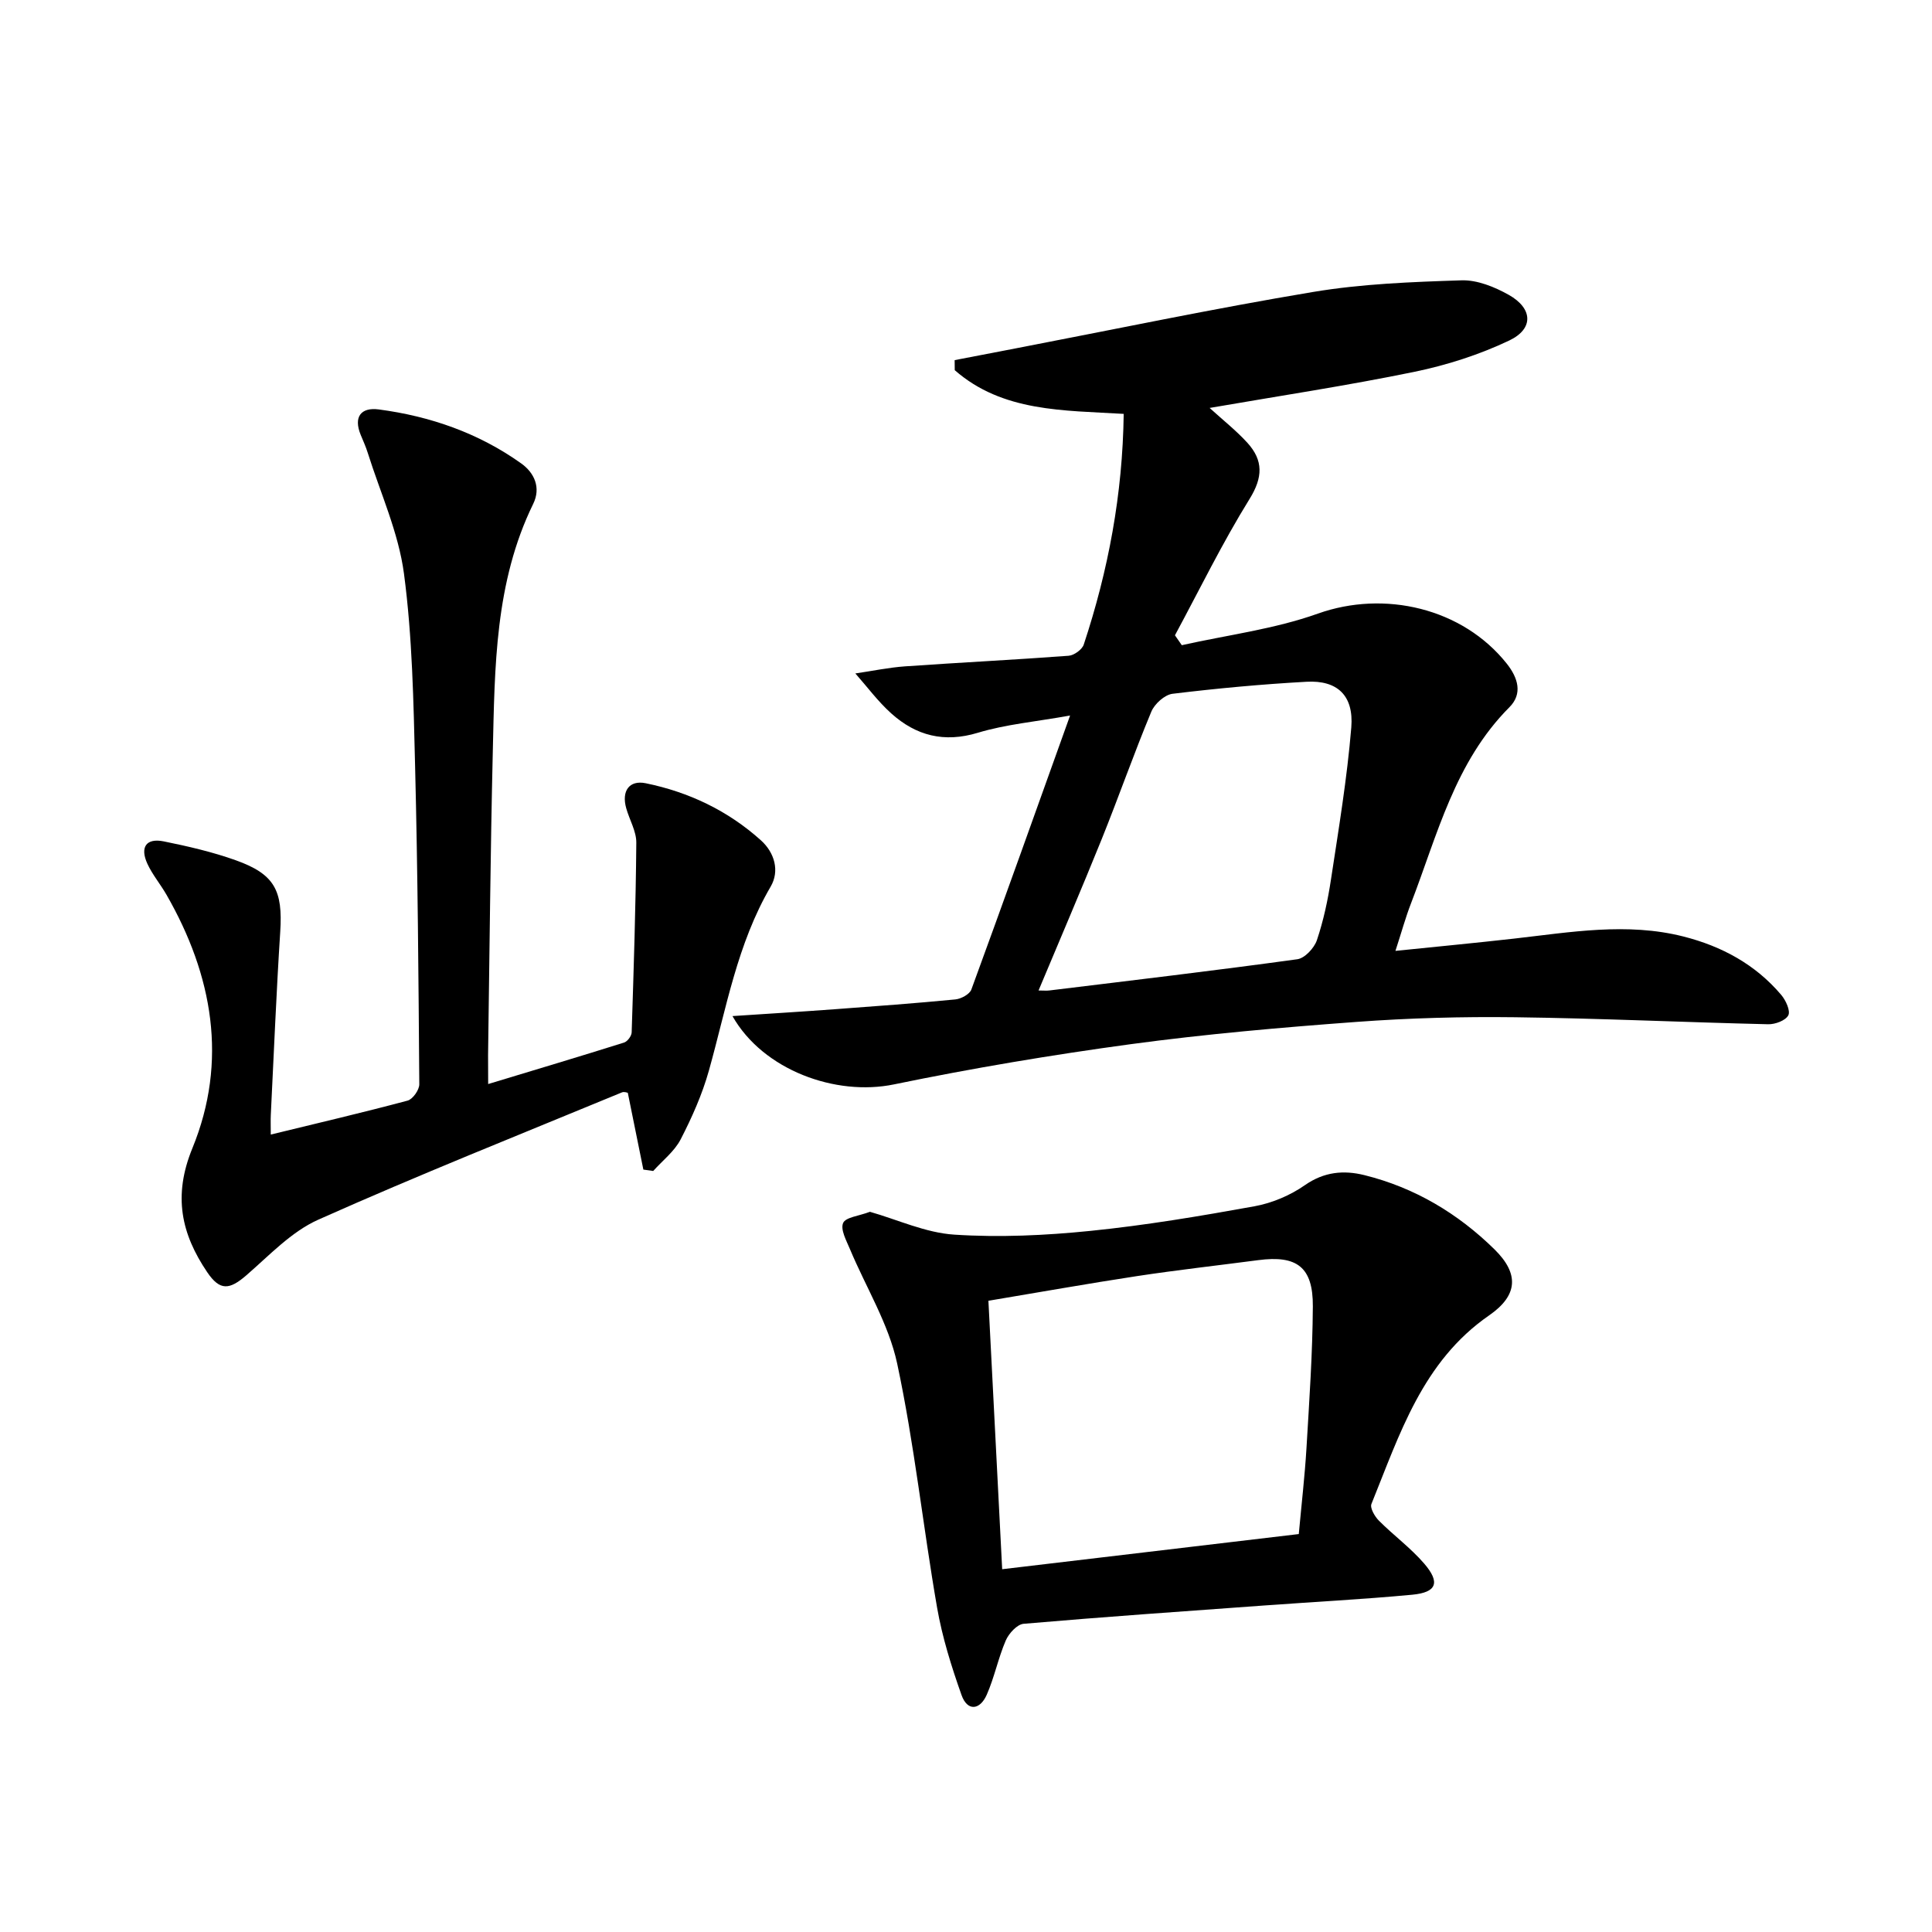
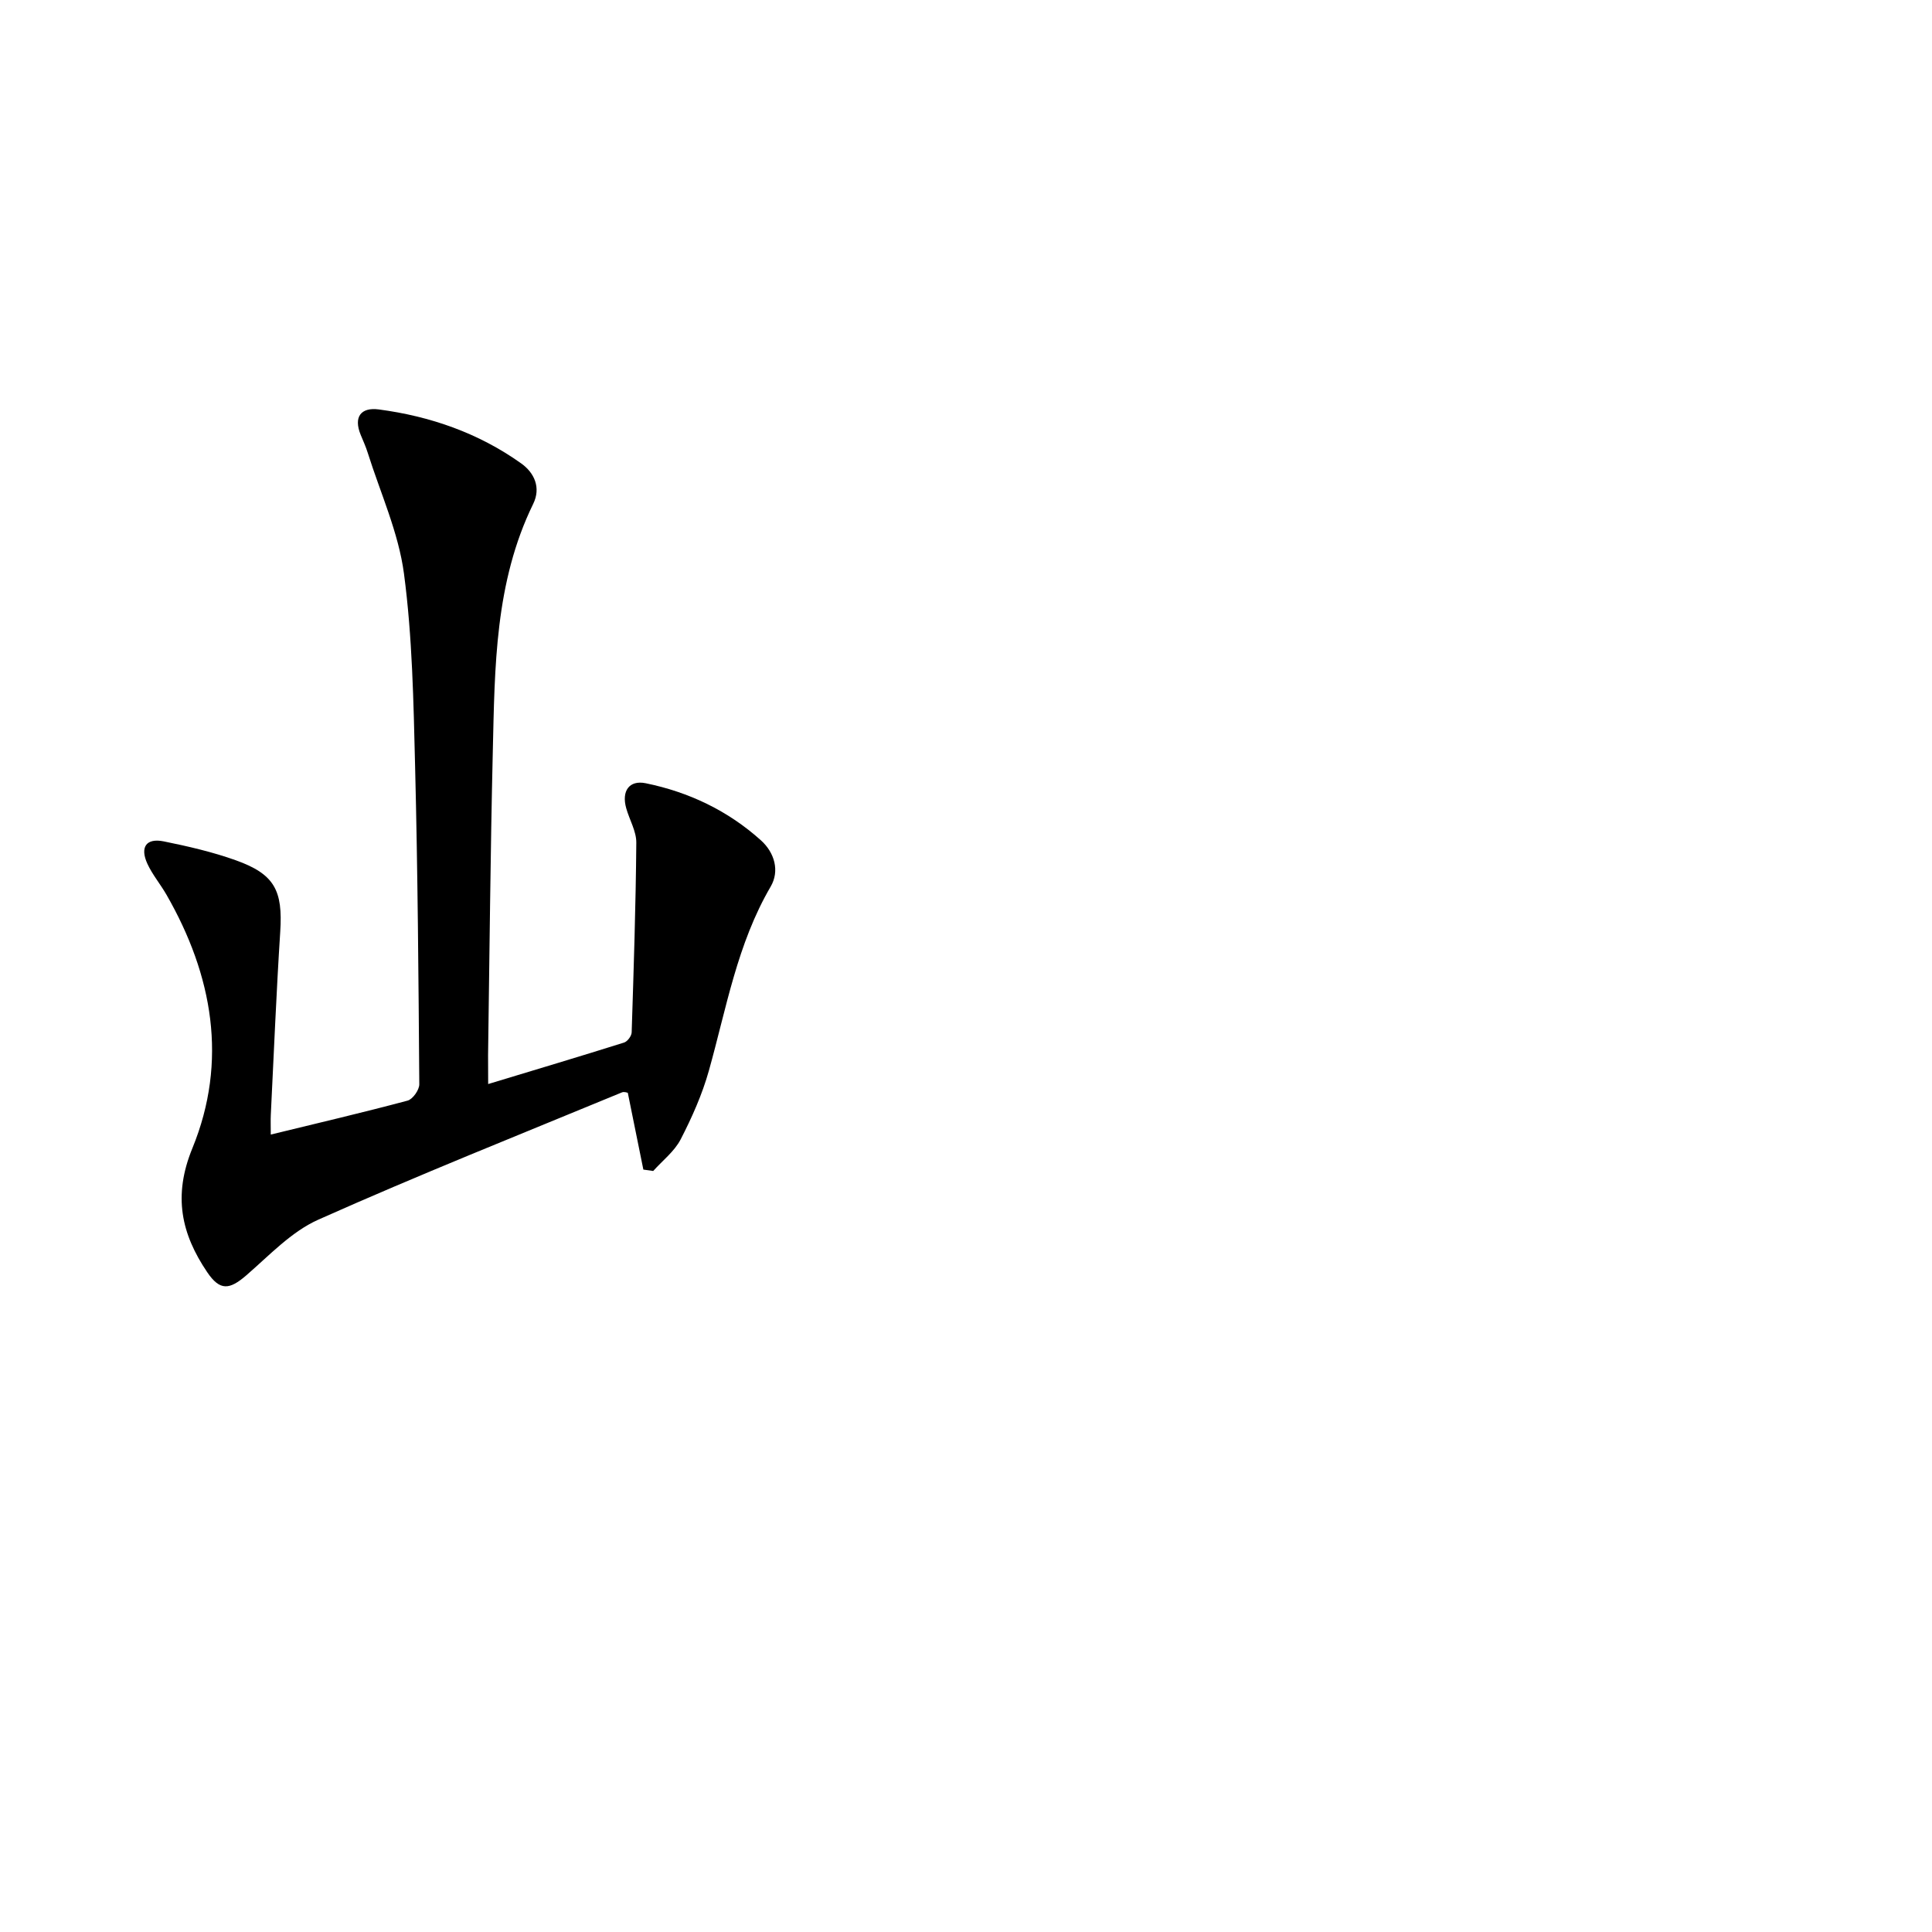
<svg xmlns="http://www.w3.org/2000/svg" enable-background="new 0 0 400 400" viewBox="0 0 400 400">
-   <path d="m151.65 210.37c7.54-.5 14.43-.92 21.32-1.43 8.28-.61 16.57-1.22 24.83-2.02 1.19-.12 2.95-1.07 3.31-2.05 6.79-18.53 13.41-37.11 20.44-56.73-7.16 1.29-13.31 1.82-19.09 3.57-7 2.12-12.8.61-17.94-4.01-2.74-2.46-4.97-5.49-7.43-8.27 3.43-.5 6.85-1.22 10.3-1.47 11.28-.79 22.57-1.35 33.84-2.19 1.13-.08 2.81-1.28 3.15-2.32 5.08-15.36 8.05-31.1 8.27-47.76-12.44-.75-25.07-.37-34.98-9.05-.01-.69-.01-1.39-.02-2.08 4.19-.81 8.39-1.62 12.58-2.42 20.53-3.95 41-8.25 61.61-11.69 10.1-1.69 20.46-2.08 30.73-2.41 3.26-.11 6.87 1.36 9.81 3.01 4.97 2.8 5.2 7.01.11 9.44-6.2 2.95-12.95 5.11-19.69 6.5-13.91 2.86-27.97 4.98-42.36 7.47 2.8 2.55 5.53 4.7 7.83 7.23 3.29 3.63 3.23 7.12.43 11.63-5.64 9.1-10.35 18.77-15.44 28.21.47.68.94 1.37 1.42 2.05 9.42-2.11 19.15-3.32 28.18-6.54 13.73-4.89 29.92-1.18 39.1 10.36 2.33 2.93 3.33 6.24.55 9.02-11.3 11.33-14.91 26.43-20.38 40.62-1.13 2.92-1.96 5.96-3.22 9.83 8.58-.88 16.56-1.64 24.54-2.54 11.69-1.32 23.39-3.41 35.11-.43 7.91 2.01 14.89 5.78 20.23 12.09.94 1.11 1.94 3.29 1.46 4.22-.56 1.08-2.73 1.89-4.18 1.85-17.47-.41-34.93-1.23-52.39-1.45-10.97-.14-21.97.16-32.9.97-15.57 1.15-31.16 2.51-46.63 4.6-16.43 2.23-32.81 4.98-49.05 8.33-12.06 2.5-27.1-2.94-33.45-14.14zm63.37-5.3c1.01 0 1.66.07 2.28-.01 17.11-2.09 34.23-4.11 51.3-6.46 1.54-.21 3.5-2.32 4.05-3.95 1.36-4.05 2.27-8.3 2.91-12.54 1.59-10.47 3.34-20.95 4.21-31.5.54-6.63-2.91-9.81-9.25-9.46-9.28.51-18.54 1.37-27.76 2.49-1.63.2-3.72 2.09-4.39 3.7-3.63 8.72-6.75 17.65-10.28 26.41-4.2 10.4-8.63 20.72-13.07 31.32z" />
  <path d="m101.07 224.44c9.8-2.97 18.99-5.71 28.14-8.59.7-.22 1.55-1.37 1.57-2.11.42-13.09.85-26.18.96-39.27.02-2.37-1.42-4.74-2.09-7.14-1-3.56.62-5.86 4.03-5.17 8.95 1.83 17.03 5.68 23.85 11.81 2.86 2.57 3.91 6.37 2.03 9.59-6.94 11.87-9.17 25.2-12.8 38.13-1.38 4.91-3.5 9.67-5.84 14.21-1.29 2.49-3.75 4.38-5.68 6.54-.68-.1-1.36-.19-2.04-.29-1.05-5.17-2.1-10.33-3.22-15.89-.02 0-.72-.3-1.22-.09-21 8.68-42.12 17.09-62.86 26.35-5.58 2.49-10.14 7.4-14.9 11.52-3.49 3.02-5.46 3.25-8.09-.63-5.39-7.97-7.12-15.82-3.08-25.68 7.39-18.04 4.22-35.8-5.37-52.5-1.24-2.16-2.89-4.12-3.93-6.36-1.61-3.48-.26-5.41 3.38-4.67 5.02 1.02 10.07 2.18 14.88 3.9 8.08 2.88 9.78 6.27 9.23 14.8-.81 12.61-1.32 25.23-1.95 37.85-.06 1.14-.01 2.29-.01 4.15 9.76-2.38 19.09-4.56 28.33-7.03 1.07-.29 2.43-2.22 2.42-3.38-.16-21.97-.32-43.94-.87-65.91-.33-13.29-.56-26.66-2.3-39.8-1.13-8.53-4.89-16.72-7.51-25.05-.39-1.26-.95-2.47-1.45-3.69-1.54-3.75.07-5.76 3.75-5.27 10.66 1.41 20.66 4.89 29.47 11.17 2.73 1.94 4.14 5.02 2.49 8.39-7.94 16.24-7.95 33.78-8.36 51.21-.5 20.97-.67 41.95-.98 62.92-.01 1.76.02 3.54.02 5.98z" />
-   <path d="m180.11 250.89c5.73 1.63 11.53 4.35 17.48 4.73 9.34.61 18.84.17 28.18-.78 11.37-1.15 22.68-3.05 33.94-5.09 3.65-.66 7.41-2.25 10.46-4.38 3.99-2.78 8.05-3.13 12.32-2.07 10.39 2.58 19.34 7.91 26.94 15.38 5.12 5.04 4.86 9.52-1.13 13.66-13.8 9.54-18.52 24.63-24.36 39.04-.34.83.69 2.6 1.55 3.46 3.04 3.05 6.58 5.64 9.38 8.89 3.37 3.92 2.58 5.96-2.48 6.44-10.25.96-20.54 1.49-30.81 2.24-16.56 1.2-33.12 2.35-49.66 3.78-1.35.12-3.06 2-3.69 3.46-1.56 3.63-2.34 7.6-3.93 11.22-1.4 3.19-4.01 3.52-5.23.06-2.09-5.9-3.99-11.96-5.06-18.11-2.92-16.81-4.7-33.85-8.26-50.51-1.76-8.22-6.48-15.8-9.78-23.7-.74-1.76-2-4.05-1.41-5.4.5-1.2 3.25-1.44 5.55-2.32zm88.79 66.72c.57-6.23 1.24-11.99 1.59-17.77.58-9.78 1.26-19.58 1.32-29.37.05-8.14-3.29-10.63-11.31-9.57-8.38 1.1-16.79 2.04-25.14 3.31-10.25 1.56-20.46 3.39-30.72 5.1.96 18.79 1.89 36.98 2.85 55.58 20.47-2.42 40.66-4.81 61.41-7.28z" />
</svg>